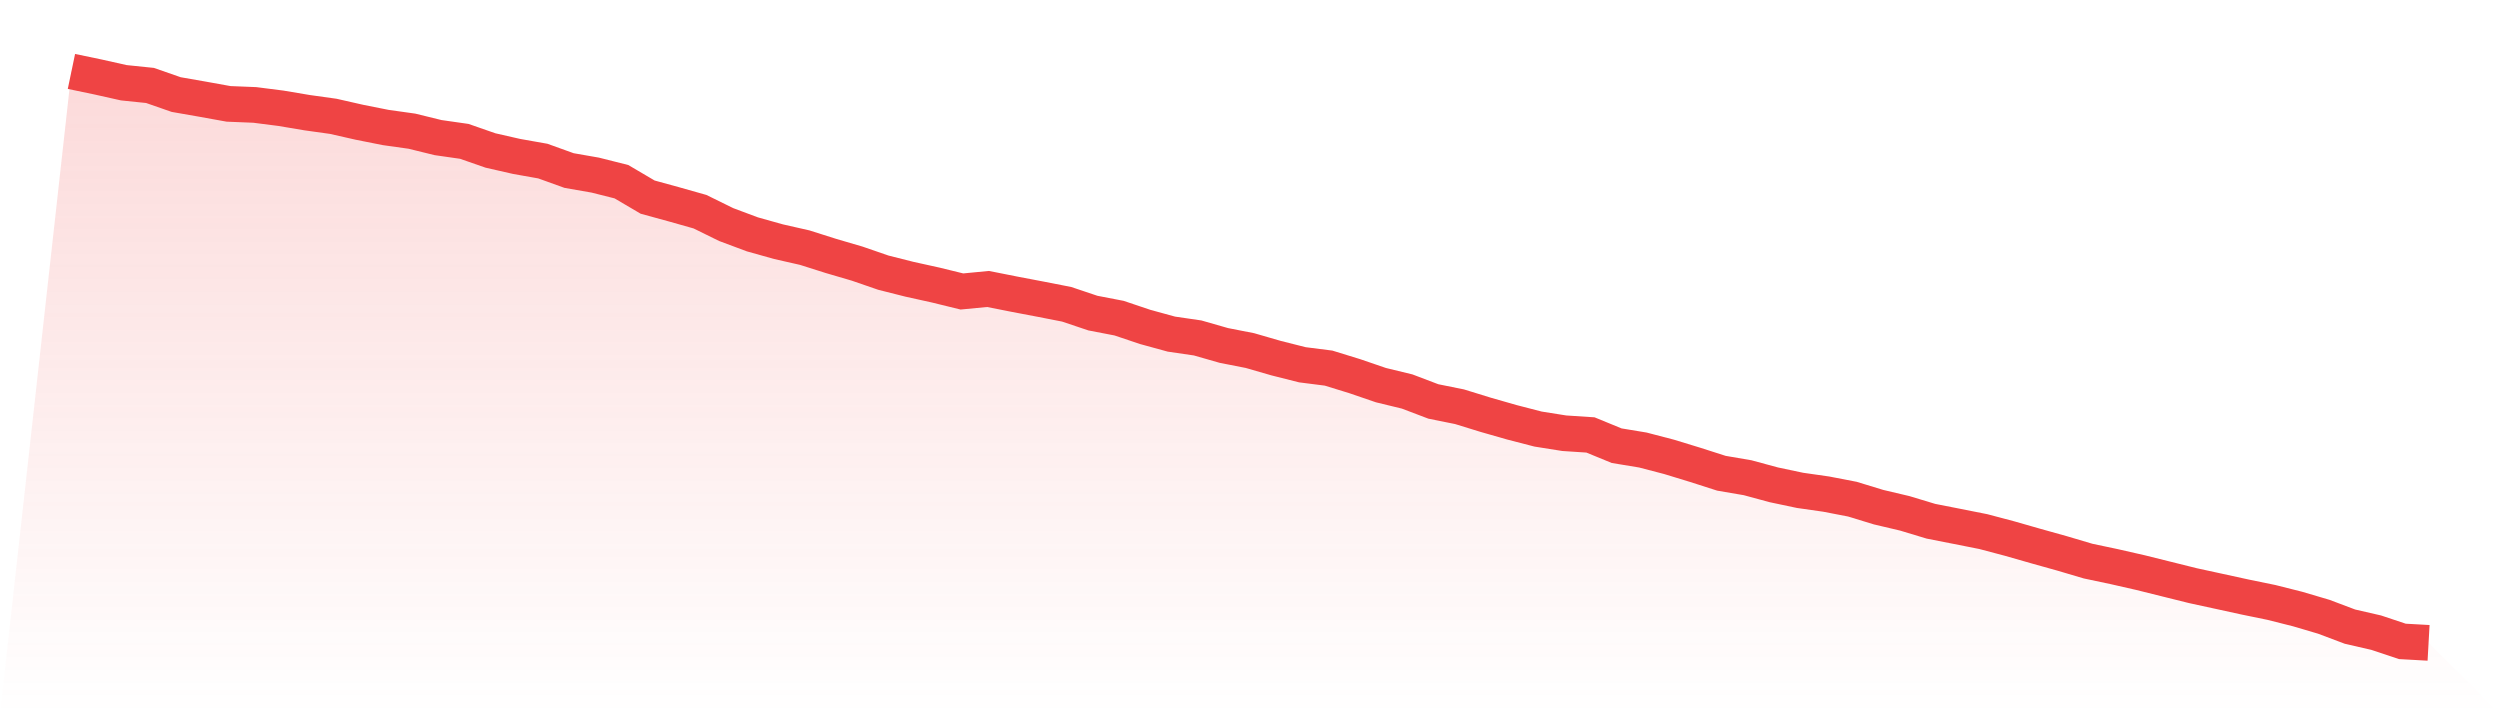
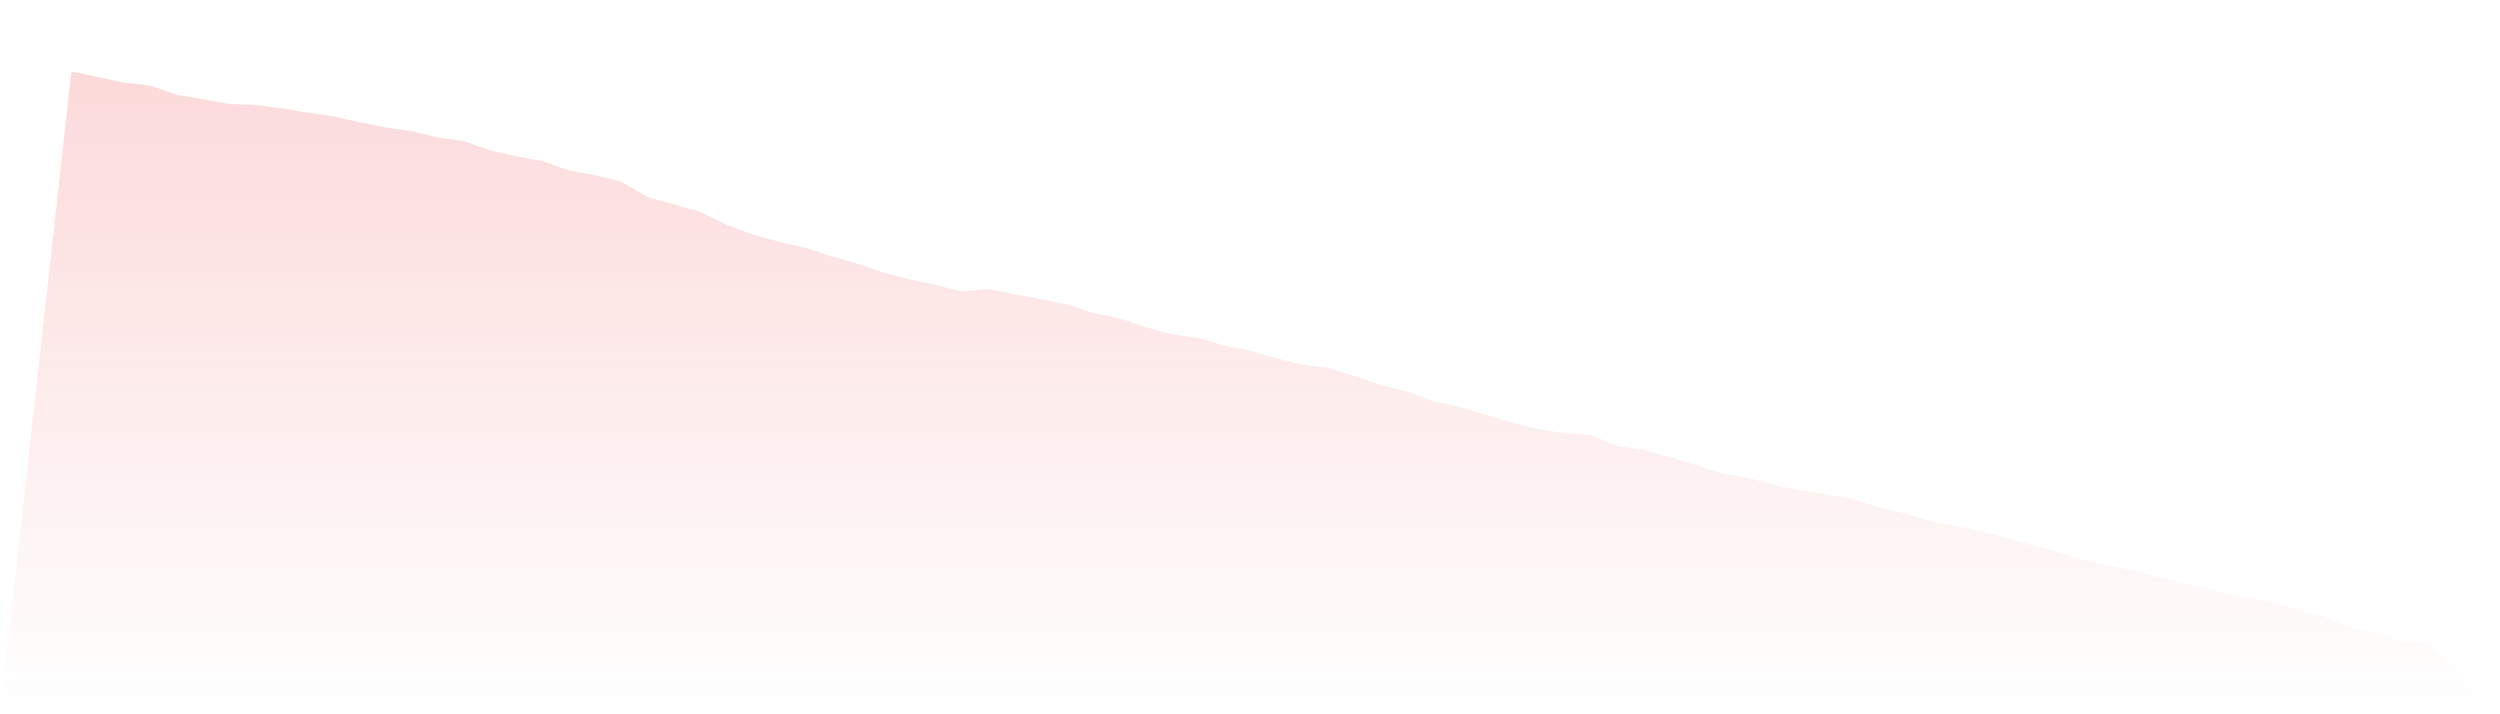
<svg xmlns="http://www.w3.org/2000/svg" viewBox="0 0 140 40">
  <defs>
    <linearGradient id="gradient" x1="0" x2="0" y1="0" y2="1">
      <stop offset="0%" stop-color="#ef4444" stop-opacity="0.2" />
      <stop offset="100%" stop-color="#ef4444" stop-opacity="0" />
    </linearGradient>
  </defs>
  <path d="M4,4 L4,4 L5.467,4.306 L6.933,4.634 L8.4,4.785 L9.867,5.296 L11.333,5.552 L12.8,5.817 L14.267,5.876 L15.733,6.063 L17.2,6.31 L18.667,6.515 L20.133,6.848 L21.6,7.14 L23.067,7.346 L24.533,7.706 L26,7.916 L27.467,8.427 L28.933,8.761 L30.4,9.021 L31.867,9.55 L33.333,9.806 L34.8,10.175 L36.267,11.038 L37.733,11.44 L39.2,11.855 L40.667,12.576 L42.133,13.124 L43.6,13.535 L45.067,13.868 L46.533,14.333 L48,14.763 L49.467,15.269 L50.933,15.639 L52.4,15.963 L53.867,16.323 L55.333,16.182 L56.8,16.474 L58.267,16.753 L59.733,17.04 L61.2,17.533 L62.667,17.816 L64.133,18.309 L65.6,18.711 L67.067,18.925 L68.533,19.345 L70,19.633 L71.467,20.057 L72.933,20.427 L74.4,20.614 L75.867,21.066 L77.333,21.568 L78.8,21.924 L80.267,22.481 L81.733,22.777 L83.2,23.229 L84.667,23.649 L86.133,24.028 L87.6,24.261 L89.067,24.357 L90.533,24.959 L92,25.201 L93.467,25.584 L94.933,26.032 L96.4,26.502 L97.867,26.753 L99.333,27.15 L100.8,27.46 L102.267,27.67 L103.733,27.953 L105.2,28.401 L106.667,28.747 L108.133,29.19 L109.6,29.478 L111.067,29.77 L112.533,30.158 L114,30.578 L115.467,30.988 L116.933,31.422 L118.4,31.732 L119.867,32.066 L121.333,32.431 L122.8,32.796 L124.267,33.115 L125.733,33.435 L127.2,33.736 L128.667,34.106 L130.133,34.539 L131.6,35.092 L133.067,35.429 L134.533,35.918 L136,36 L140,40 L0,40 z" fill="url(#gradient)" />
-   <path d="M4,4 L4,4 L5.467,4.306 L6.933,4.634 L8.4,4.785 L9.867,5.296 L11.333,5.552 L12.8,5.817 L14.267,5.876 L15.733,6.063 L17.2,6.31 L18.667,6.515 L20.133,6.848 L21.6,7.14 L23.067,7.346 L24.533,7.706 L26,7.916 L27.467,8.427 L28.933,8.761 L30.4,9.021 L31.867,9.55 L33.333,9.806 L34.8,10.175 L36.267,11.038 L37.733,11.44 L39.2,11.855 L40.667,12.576 L42.133,13.124 L43.6,13.535 L45.067,13.868 L46.533,14.333 L48,14.763 L49.467,15.269 L50.933,15.639 L52.4,15.963 L53.867,16.323 L55.333,16.182 L56.8,16.474 L58.267,16.753 L59.733,17.04 L61.2,17.533 L62.667,17.816 L64.133,18.309 L65.6,18.711 L67.067,18.925 L68.533,19.345 L70,19.633 L71.467,20.057 L72.933,20.427 L74.4,20.614 L75.867,21.066 L77.333,21.568 L78.8,21.924 L80.267,22.481 L81.733,22.777 L83.2,23.229 L84.667,23.649 L86.133,24.028 L87.6,24.261 L89.067,24.357 L90.533,24.959 L92,25.201 L93.467,25.584 L94.933,26.032 L96.4,26.502 L97.867,26.753 L99.333,27.15 L100.8,27.46 L102.267,27.67 L103.733,27.953 L105.2,28.401 L106.667,28.747 L108.133,29.19 L109.6,29.478 L111.067,29.77 L112.533,30.158 L114,30.578 L115.467,30.988 L116.933,31.422 L118.4,31.732 L119.867,32.066 L121.333,32.431 L122.8,32.796 L124.267,33.115 L125.733,33.435 L127.2,33.736 L128.667,34.106 L130.133,34.539 L131.6,35.092 L133.067,35.429 L134.533,35.918 L136,36" fill="none" stroke="#ef4444" stroke-width="2" />
</svg>